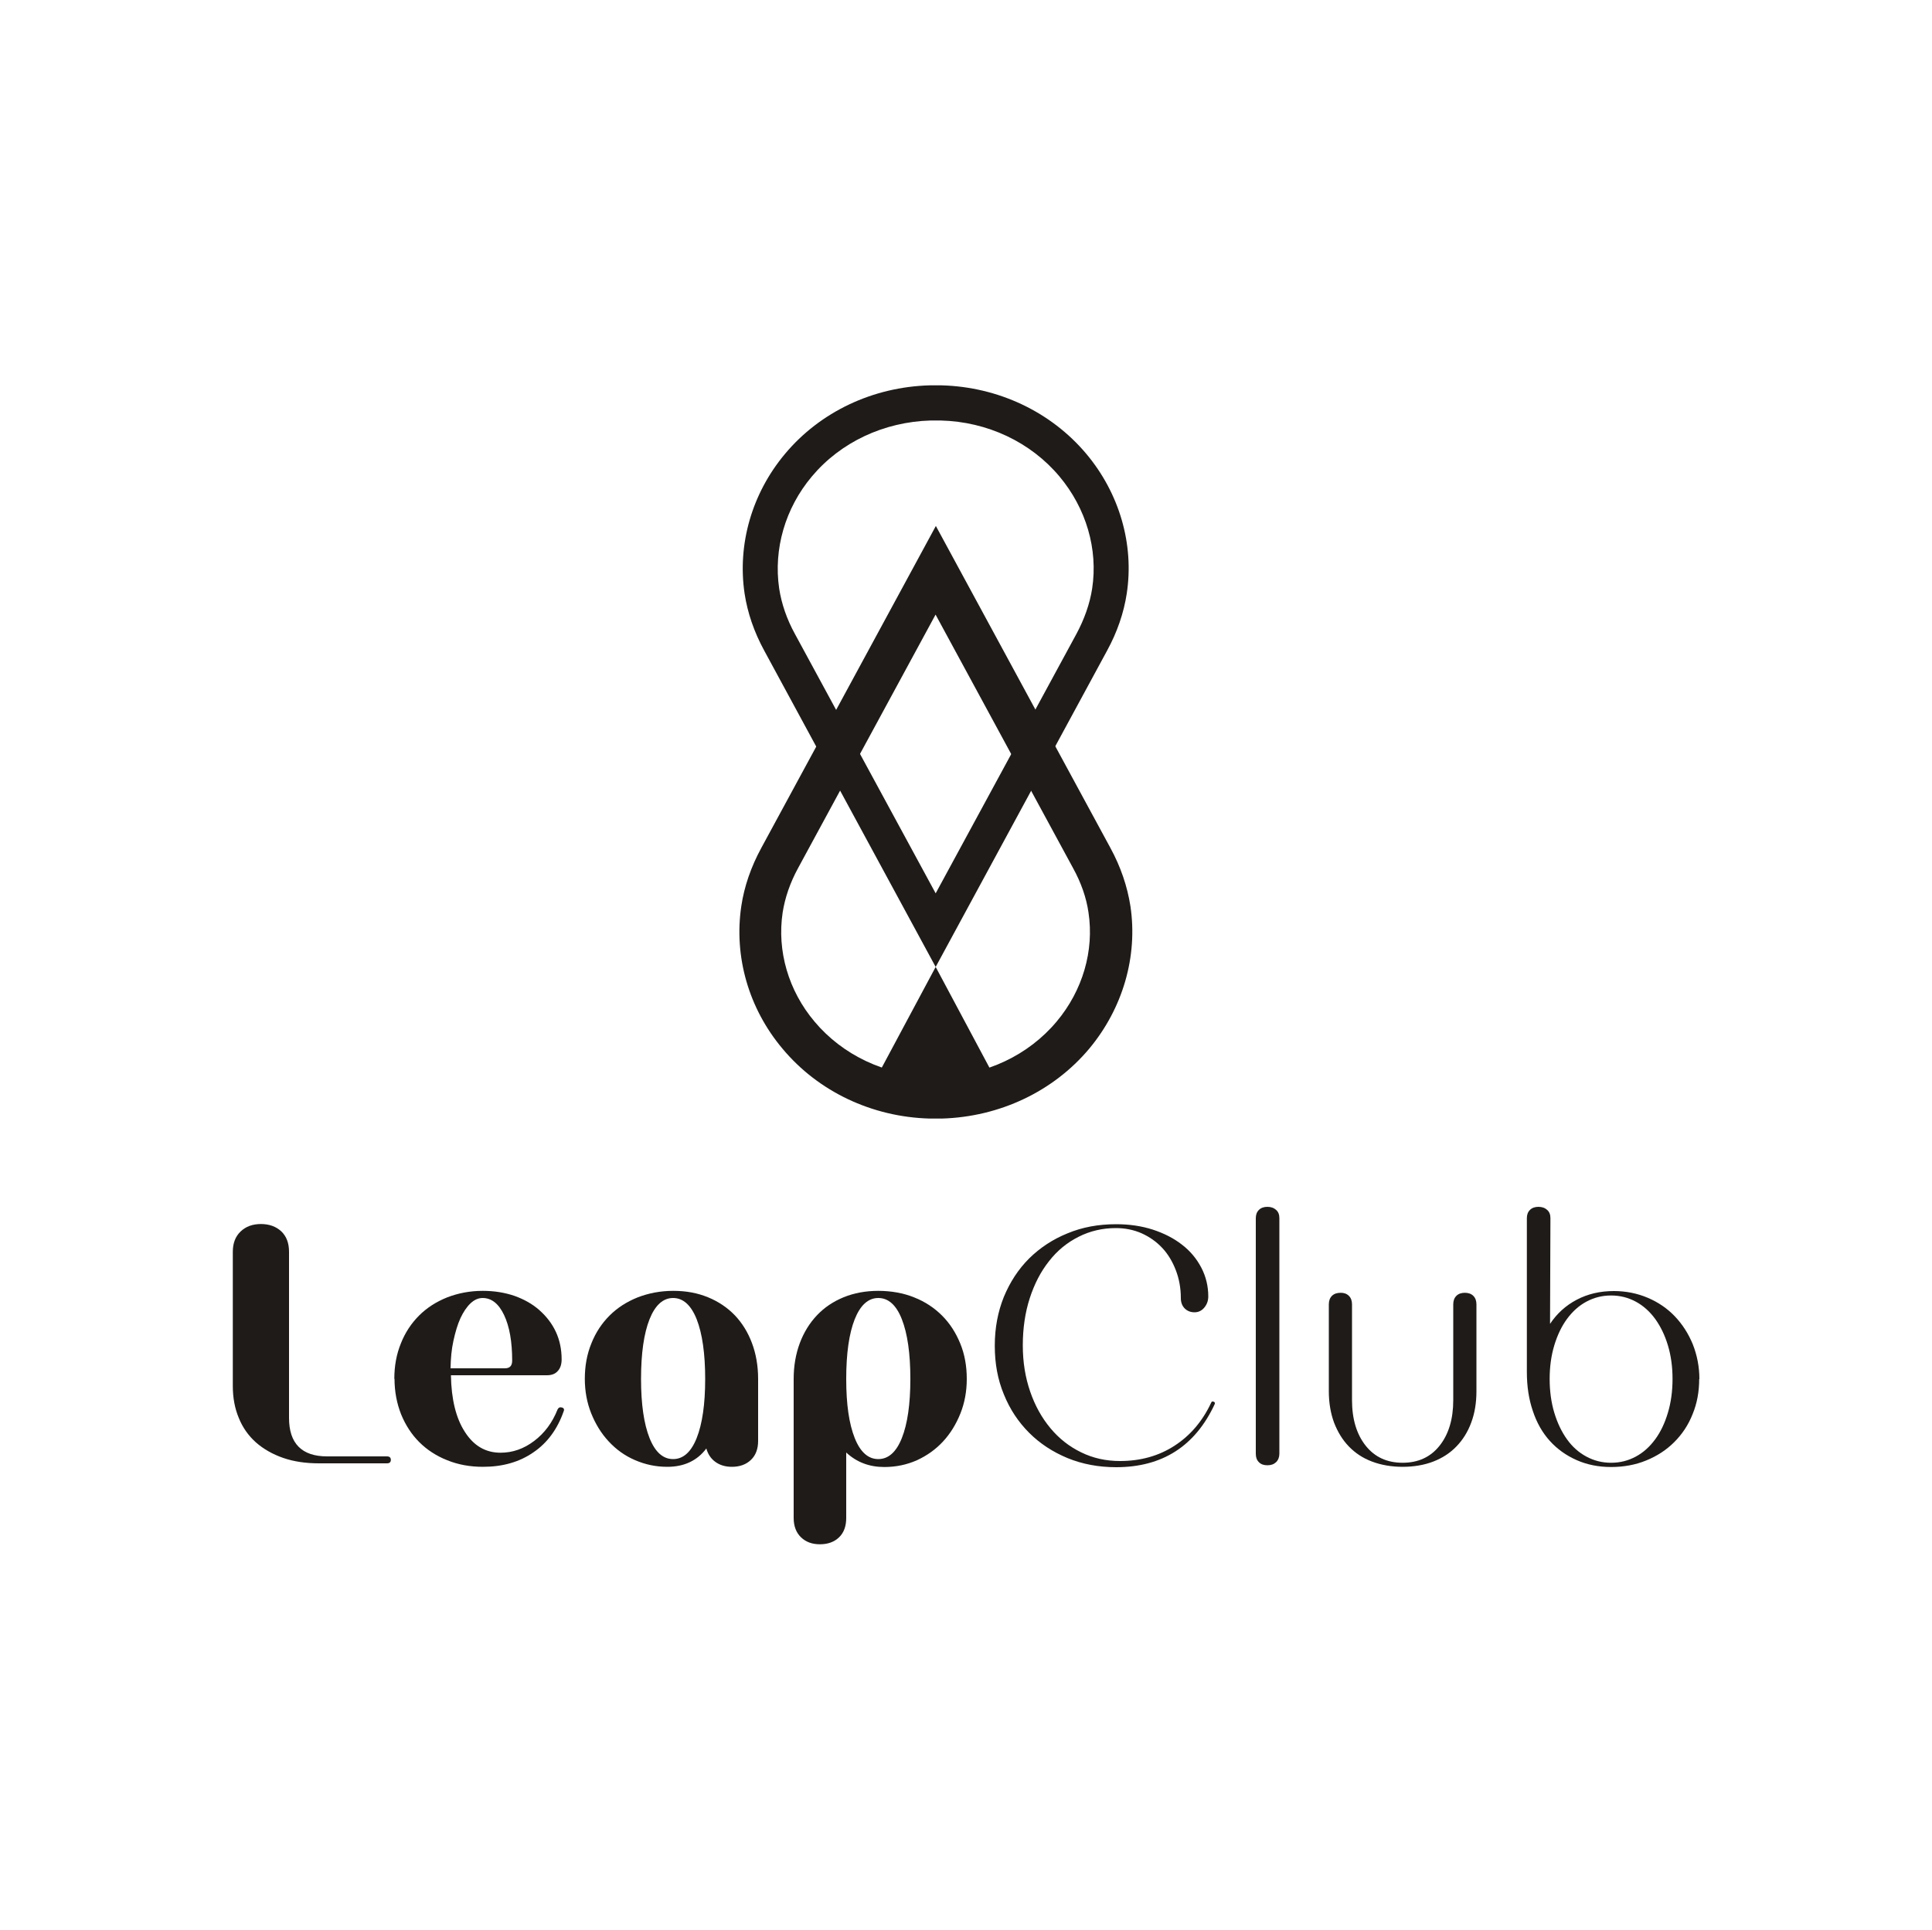
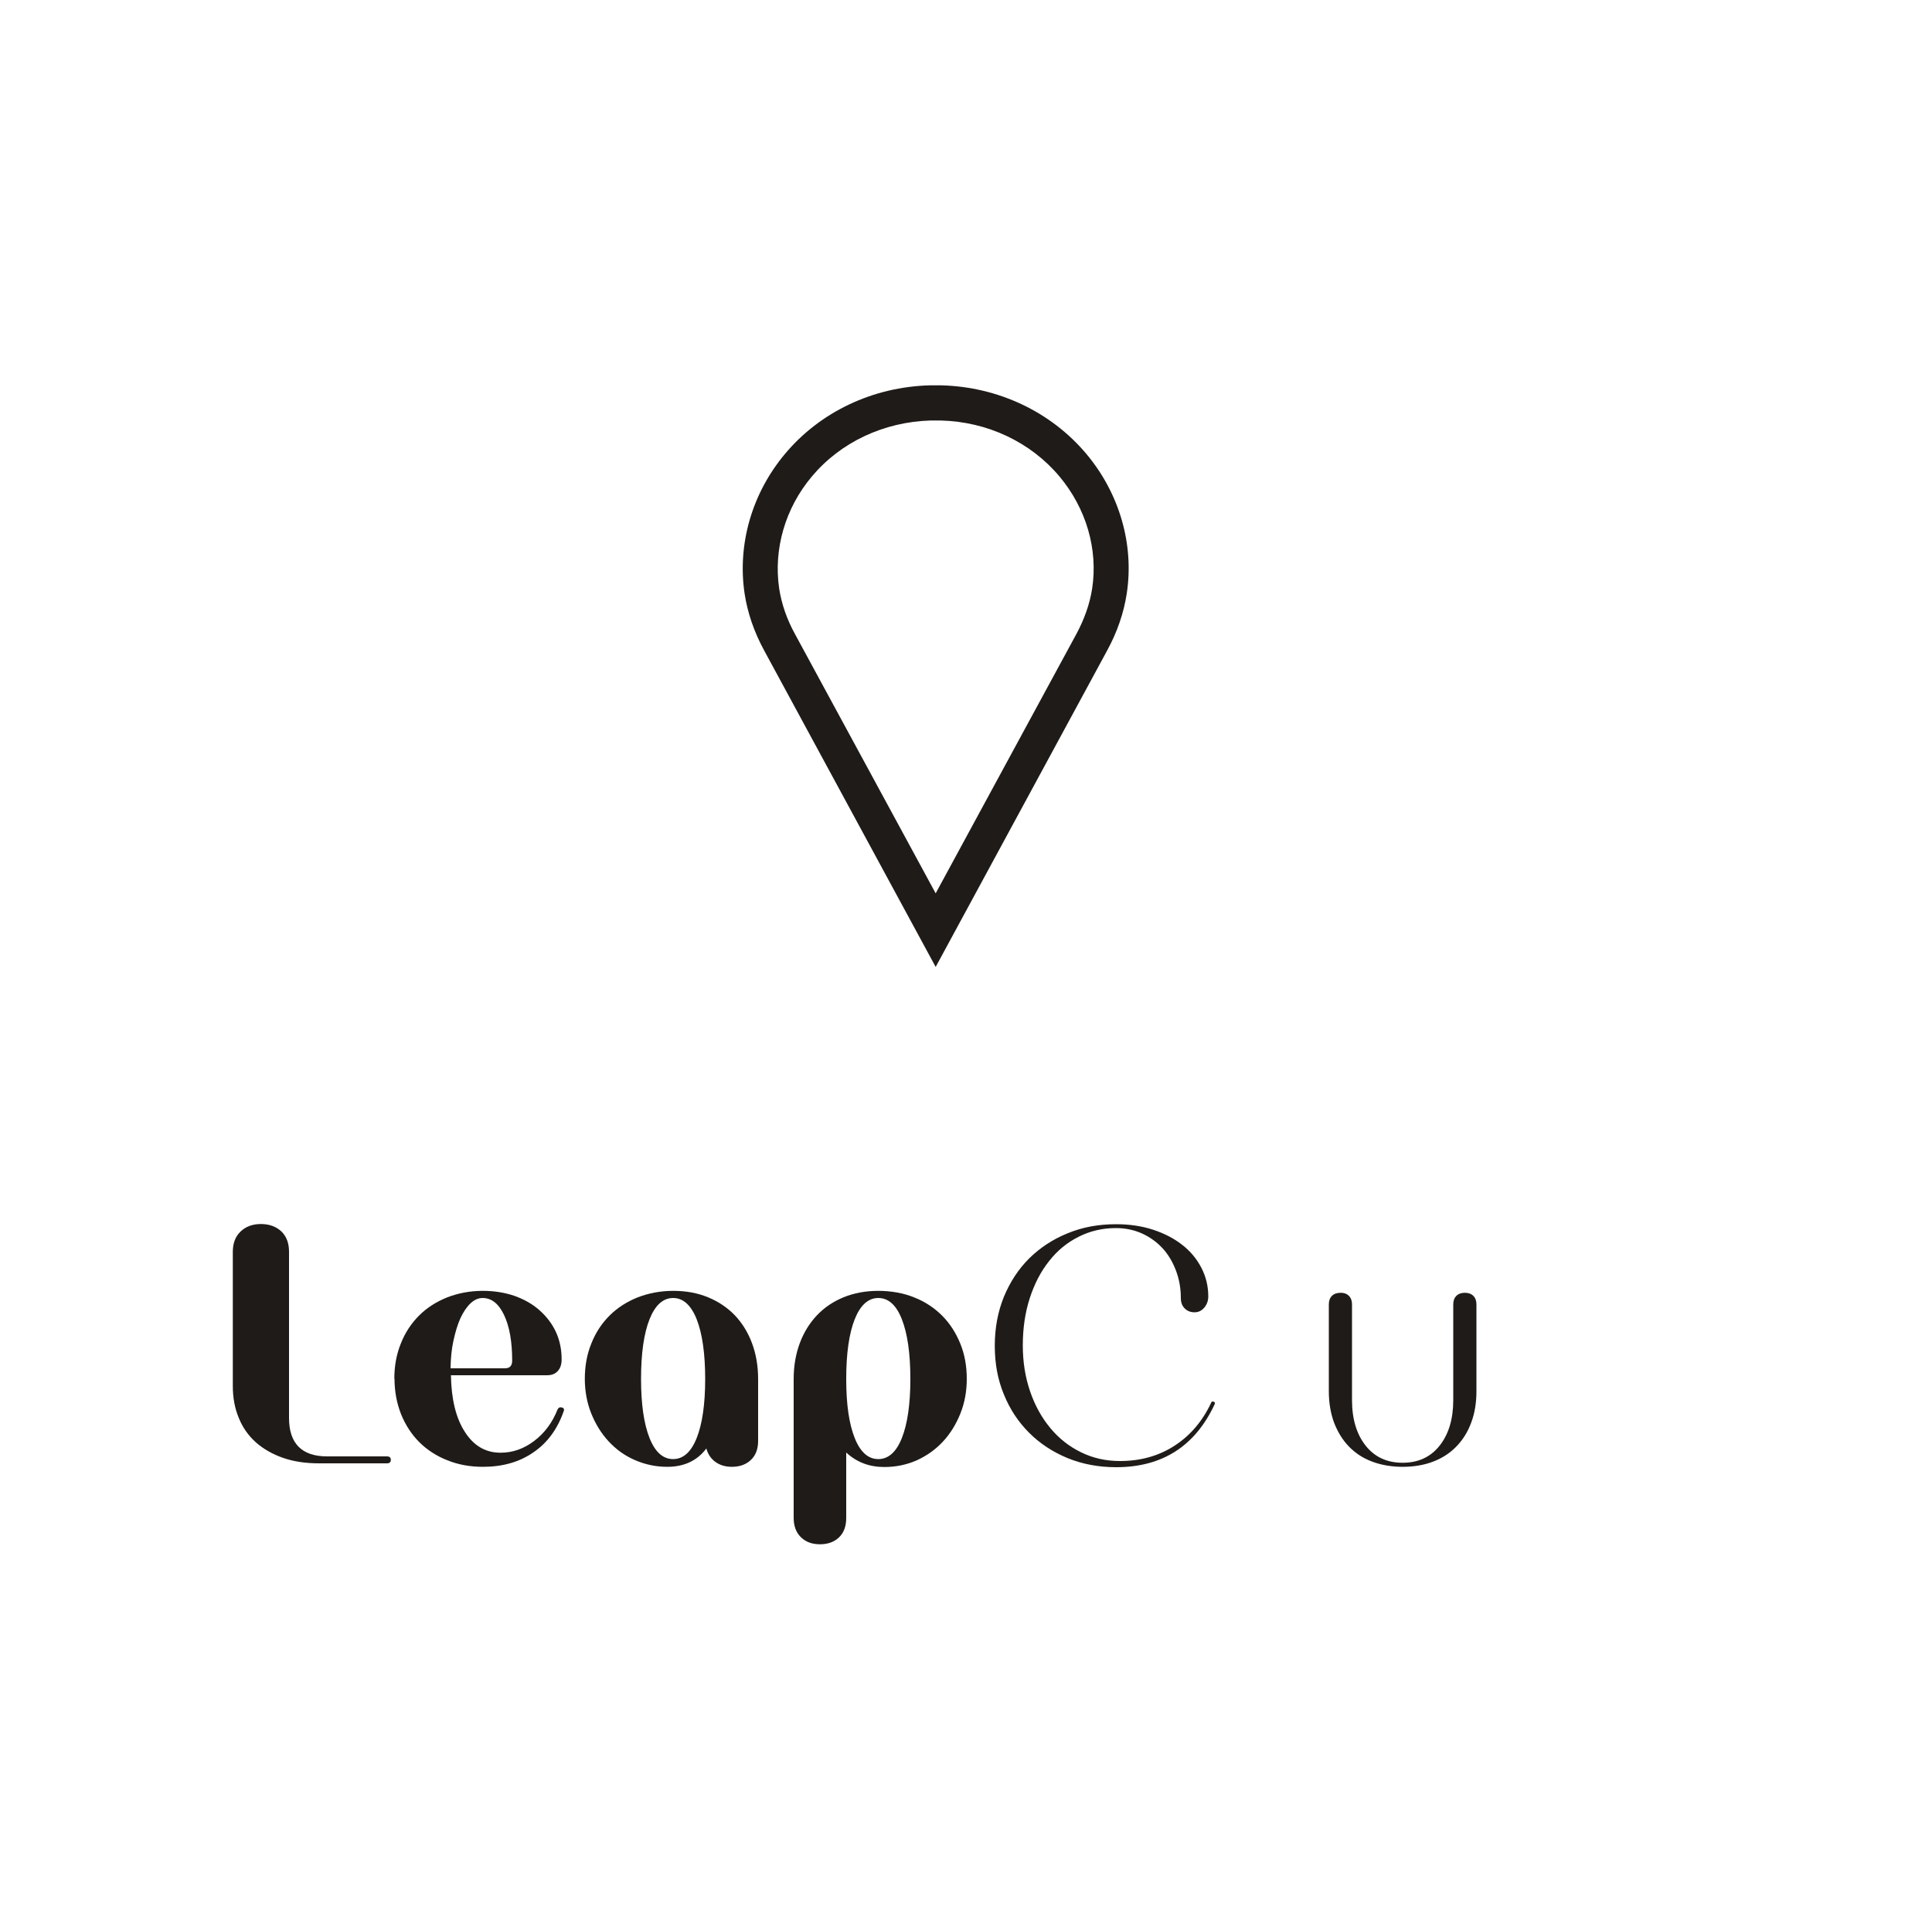
<svg xmlns="http://www.w3.org/2000/svg" id="Logotype_vertical" data-name="Logotype vertical" viewBox="0 0 100 99.91">
  <defs>
    <style>
      .cls-1 {
        fill: #1f1b19;
      }
    </style>
  </defs>
  <g id="Vecteur_leapclub" data-name="Vecteur leapclub">
    <path id="Tracé_L_" data-name="Tracé &amp;quot;L&amp;quot;" class="cls-1" d="M13.5,63.37c.44,0,.79.13,1.06.38.27.26.4.61.4,1.06v8.6c0,1.32.66,1.99,1.97,1.99h3.1c.13,0,.2.06.2.18s-.07.18-.2.18h-3.52c-.68,0-1.3-.09-1.85-.28s-1.02-.46-1.41-.8c-.39-.35-.69-.77-.89-1.27-.21-.5-.31-1.05-.31-1.66v-6.94c0-.44.13-.79.4-1.05s.62-.39,1.06-.39Z" />
    <path id="Tracé_e_" data-name="Tracé &amp;quot;e&amp;quot;" class="cls-1" d="M20.41,71.39c0-.67.11-1.28.34-1.84.22-.56.54-1.04.94-1.44.4-.4.88-.71,1.45-.94.57-.22,1.18-.34,1.85-.34.6,0,1.14.09,1.64.26.5.18.93.42,1.29.74.36.32.65.69.85,1.12.2.43.3.91.3,1.43,0,.26-.07.46-.2.6-.13.15-.32.22-.56.22h-4.97c.02,1.24.26,2.22.72,2.93.46.72,1.07,1.08,1.85,1.08.62,0,1.2-.2,1.74-.61.54-.41.94-.95,1.21-1.63.05-.1.12-.13.23-.1.1.03.13.1.08.21-.32.91-.84,1.62-1.56,2.11-.72.5-1.59.75-2.61.75-.67,0-1.28-.11-1.85-.34-.56-.22-1.05-.54-1.45-.94-.4-.4-.71-.88-.94-1.44-.22-.56-.34-1.17-.34-1.84ZM23.32,70.84h2.81c.26,0,.38-.13.38-.4,0-.98-.14-1.77-.42-2.36-.28-.59-.65-.88-1.11-.88-.22,0-.43.09-.63.28s-.37.45-.52.77c-.15.33-.26.71-.36,1.16s-.14.92-.15,1.43Z" />
    <path id="Tracé_a_" data-name="Tracé &amp;quot;a&amp;quot;" class="cls-1" d="M30.27,71.39c0-.67.11-1.28.34-1.84.22-.56.54-1.04.94-1.44.4-.4.88-.71,1.45-.94.57-.22,1.18-.34,1.85-.34s1.25.11,1.79.33c.54.22,1,.53,1.39.93.38.4.68.88.89,1.44s.32,1.18.32,1.86v3.21c0,.41-.12.74-.37.98-.25.24-.58.36-.99.36-.34,0-.63-.09-.86-.26-.23-.17-.38-.4-.46-.69-.47.63-1.15.95-2.02.95-.6,0-1.15-.12-1.68-.35s-.97-.55-1.36-.97c-.38-.41-.68-.9-.9-1.45-.22-.55-.33-1.15-.33-1.79ZM33.18,71.39c0,1.31.15,2.33.44,3.06s.7,1.09,1.22,1.09.93-.36,1.22-1.09c.29-.73.44-1.75.44-3.06s-.15-2.35-.44-3.09c-.29-.73-.7-1.1-1.22-1.1s-.93.37-1.22,1.1-.44,1.76-.44,3.09Z" />
    <path id="Tracé_p_" data-name="Tracé &amp;quot;p&amp;quot;" class="cls-1" d="M50.04,71.39c0,.64-.11,1.24-.33,1.79-.22.55-.52,1.04-.9,1.45-.38.41-.83.73-1.35.97-.52.23-1.08.35-1.69.35-.78,0-1.43-.25-1.97-.75v3.39c0,.42-.12.76-.37,1-.25.24-.58.36-.99.36s-.73-.12-.98-.36c-.25-.24-.38-.58-.38-1v-7.2c0-.68.11-1.3.32-1.86s.51-1.04.89-1.44.84-.71,1.38-.93c.54-.22,1.14-.33,1.79-.33s1.3.11,1.86.34c.56.22,1.04.54,1.44.94.4.4.71.88.94,1.44s.34,1.17.34,1.84ZM47.12,71.39c0-1.32-.15-2.35-.44-3.09s-.7-1.1-1.22-1.1-.93.37-1.22,1.1-.44,1.76-.44,3.09.15,2.33.44,3.06.7,1.09,1.22,1.09.93-.36,1.22-1.09.44-1.75.44-3.06Z" />
    <path id="Tracé_C_" data-name="Tracé &amp;quot;C&amp;quot;" class="cls-1" d="M51.49,69.66c0-.91.16-1.75.47-2.52.32-.77.75-1.43,1.31-1.99.56-.55,1.22-.99,1.99-1.3.77-.32,1.6-.47,2.51-.47.68,0,1.31.09,1.9.28.58.19,1.09.45,1.51.78.43.33.76.73,1,1.19.24.46.36.96.36,1.49,0,.22-.07.41-.2.57-.13.16-.3.25-.51.25s-.38-.07-.51-.2c-.13-.13-.2-.31-.2-.53,0-.52-.09-1.01-.26-1.45s-.4-.83-.7-1.15c-.3-.32-.65-.57-1.07-.76-.41-.18-.86-.27-1.33-.27-.69,0-1.34.15-1.93.45-.6.3-1.11.72-1.53,1.26-.43.54-.76,1.18-1,1.92-.24.74-.36,1.56-.36,2.44s.13,1.66.38,2.39.6,1.36,1.05,1.9c.44.53.97.95,1.59,1.25.61.3,1.28.45,2.01.45,1.06,0,2-.26,2.82-.79.82-.53,1.45-1.27,1.9-2.23.02-.06.07-.08.13-.05.06.02.08.07.05.13-1.01,2.17-2.71,3.26-5.1,3.26-.91,0-1.75-.16-2.51-.47-.77-.32-1.43-.75-1.99-1.31-.56-.56-1-1.22-1.31-1.99-.32-.77-.47-1.6-.47-2.51Z" />
-     <path id="Tracé_l_" data-name="Tracé &amp;quot;l&amp;quot;" class="cls-1" d="M65.6,62.48c.18,0,.33.05.45.16.12.1.17.25.17.43v12.19c0,.18-.06.33-.17.44-.12.11-.26.16-.45.16s-.33-.05-.44-.16-.16-.25-.16-.44v-12.19c0-.18.05-.32.16-.43s.26-.16.44-.16Z" />
    <path id="Tracé_u_" data-name="Tracé &amp;quot;u&amp;quot;" class="cls-1" d="M72.61,75.94c-.58,0-1.11-.09-1.59-.27s-.87-.44-1.2-.78c-.33-.34-.58-.75-.77-1.24-.18-.49-.27-1.03-.27-1.62v-4.5c0-.18.05-.33.16-.44s.26-.16.46-.16c.17,0,.31.05.42.16.11.11.16.26.16.44v4.96c0,.98.24,1.77.71,2.36s1.11.88,1.91.88,1.44-.29,1.91-.88.71-1.38.71-2.36v-4.96c0-.18.05-.33.16-.44s.26-.16.44-.16.33.05.44.16c.11.11.16.26.16.44v4.5c0,.6-.09,1.14-.27,1.62-.18.49-.44.9-.77,1.24-.33.34-.73.6-1.2.78-.47.18-1,.27-1.59.27Z" />
-     <path id="Tracé_b_" data-name="Tracé &amp;quot;b&amp;quot;" class="cls-1" d="M87.95,71.39c0,.66-.11,1.26-.34,1.82-.22.56-.54,1.04-.95,1.45-.41.41-.89.72-1.45.95s-1.17.34-1.82.34-1.25-.12-1.79-.36c-.54-.24-1-.57-1.38-.99-.38-.42-.68-.94-.88-1.55-.21-.61-.31-1.28-.31-2.02v-7.96c0-.18.05-.32.16-.43s.26-.16.44-.16.33.05.45.16c.12.1.17.25.17.43l-.02,5.47c.35-.53.81-.95,1.38-1.25s1.21-.45,1.92-.45c.63,0,1.22.12,1.76.35.54.23,1.01.55,1.4.96.39.41.7.89.93,1.45.22.56.34,1.16.34,1.8ZM86.57,71.39c0-.63-.08-1.21-.24-1.74-.16-.53-.38-.98-.66-1.37-.28-.38-.61-.68-1-.89-.39-.21-.81-.32-1.28-.32s-.89.11-1.28.32c-.39.21-.72.51-1,.89-.28.38-.5.84-.66,1.37-.16.53-.24,1.11-.24,1.74s.08,1.22.24,1.75c.16.53.38.99.66,1.38s.61.68,1,.89c.39.21.81.32,1.28.32s.89-.11,1.28-.32c.39-.21.72-.51,1-.89s.5-.84.66-1.38c.16-.53.24-1.12.24-1.75Z" />
  </g>
  <g id="Vecteur_pictogramme" data-name="Vecteur pictogramme">
-     <path id="Tracé_parachute_inverse" data-name="Tracé parachute inverse" class="cls-1" d="M48.43,57.91c-.1,0-.21,0-.31,0-2.99-.08-5.77-1.4-7.62-3.62-1.75-2.08-2.52-4.77-2.13-7.38.15-1.01.5-2.03,1.04-3.02l9.03-16.66,9.03,16.66c.54.99.88,2,1.04,3.02.39,2.6-.39,5.29-2.13,7.38-1.86,2.22-4.64,3.53-7.62,3.62-.1,0-.21,0-.31,0ZM48.43,31.81l-7.12,13.13c-.42.77-.68,1.54-.8,2.3-.3,1.99.3,4.05,1.65,5.65,1.46,1.74,3.65,2.77,6.01,2.84.17,0,.34,0,.51,0,2.36-.06,4.55-1.1,6.01-2.84,1.35-1.61,1.95-3.67,1.65-5.65-.11-.76-.38-1.54-.8-2.3l-7.12-13.13Z" />
-     <polygon id="Tracé_triangle" data-name="Tracé triangle" class="cls-1" points="48.43 50.06 52.23 57.18 44.62 57.18 48.43 50.06" />
    <path id="Tracé_parachute" data-name="Tracé parachute" class="cls-1" d="M48.43,50.06l-8.87-16.37c-.53-.97-.87-1.97-1.02-2.96-.38-2.55.38-5.19,2.09-7.23,1.82-2.18,4.55-3.47,7.49-3.55.2,0,.41,0,.62,0,2.93.08,5.66,1.37,7.49,3.55,1.71,2.04,2.48,4.68,2.09,7.23-.15.99-.49,1.99-1.02,2.96l-8.87,16.37ZM48.43,21.77c-.09,0-.17,0-.26,0-2.42.07-4.66,1.12-6.15,2.9-1.38,1.64-1.99,3.76-1.69,5.8.12.78.39,1.58.82,2.36l7.28,13.42,7.28-13.42c.42-.78.7-1.58.82-2.36.31-2.04-.31-4.15-1.69-5.8-1.49-1.78-3.73-2.84-6.15-2.9-.09,0-.17,0-.26,0Z" />
  </g>
</svg>